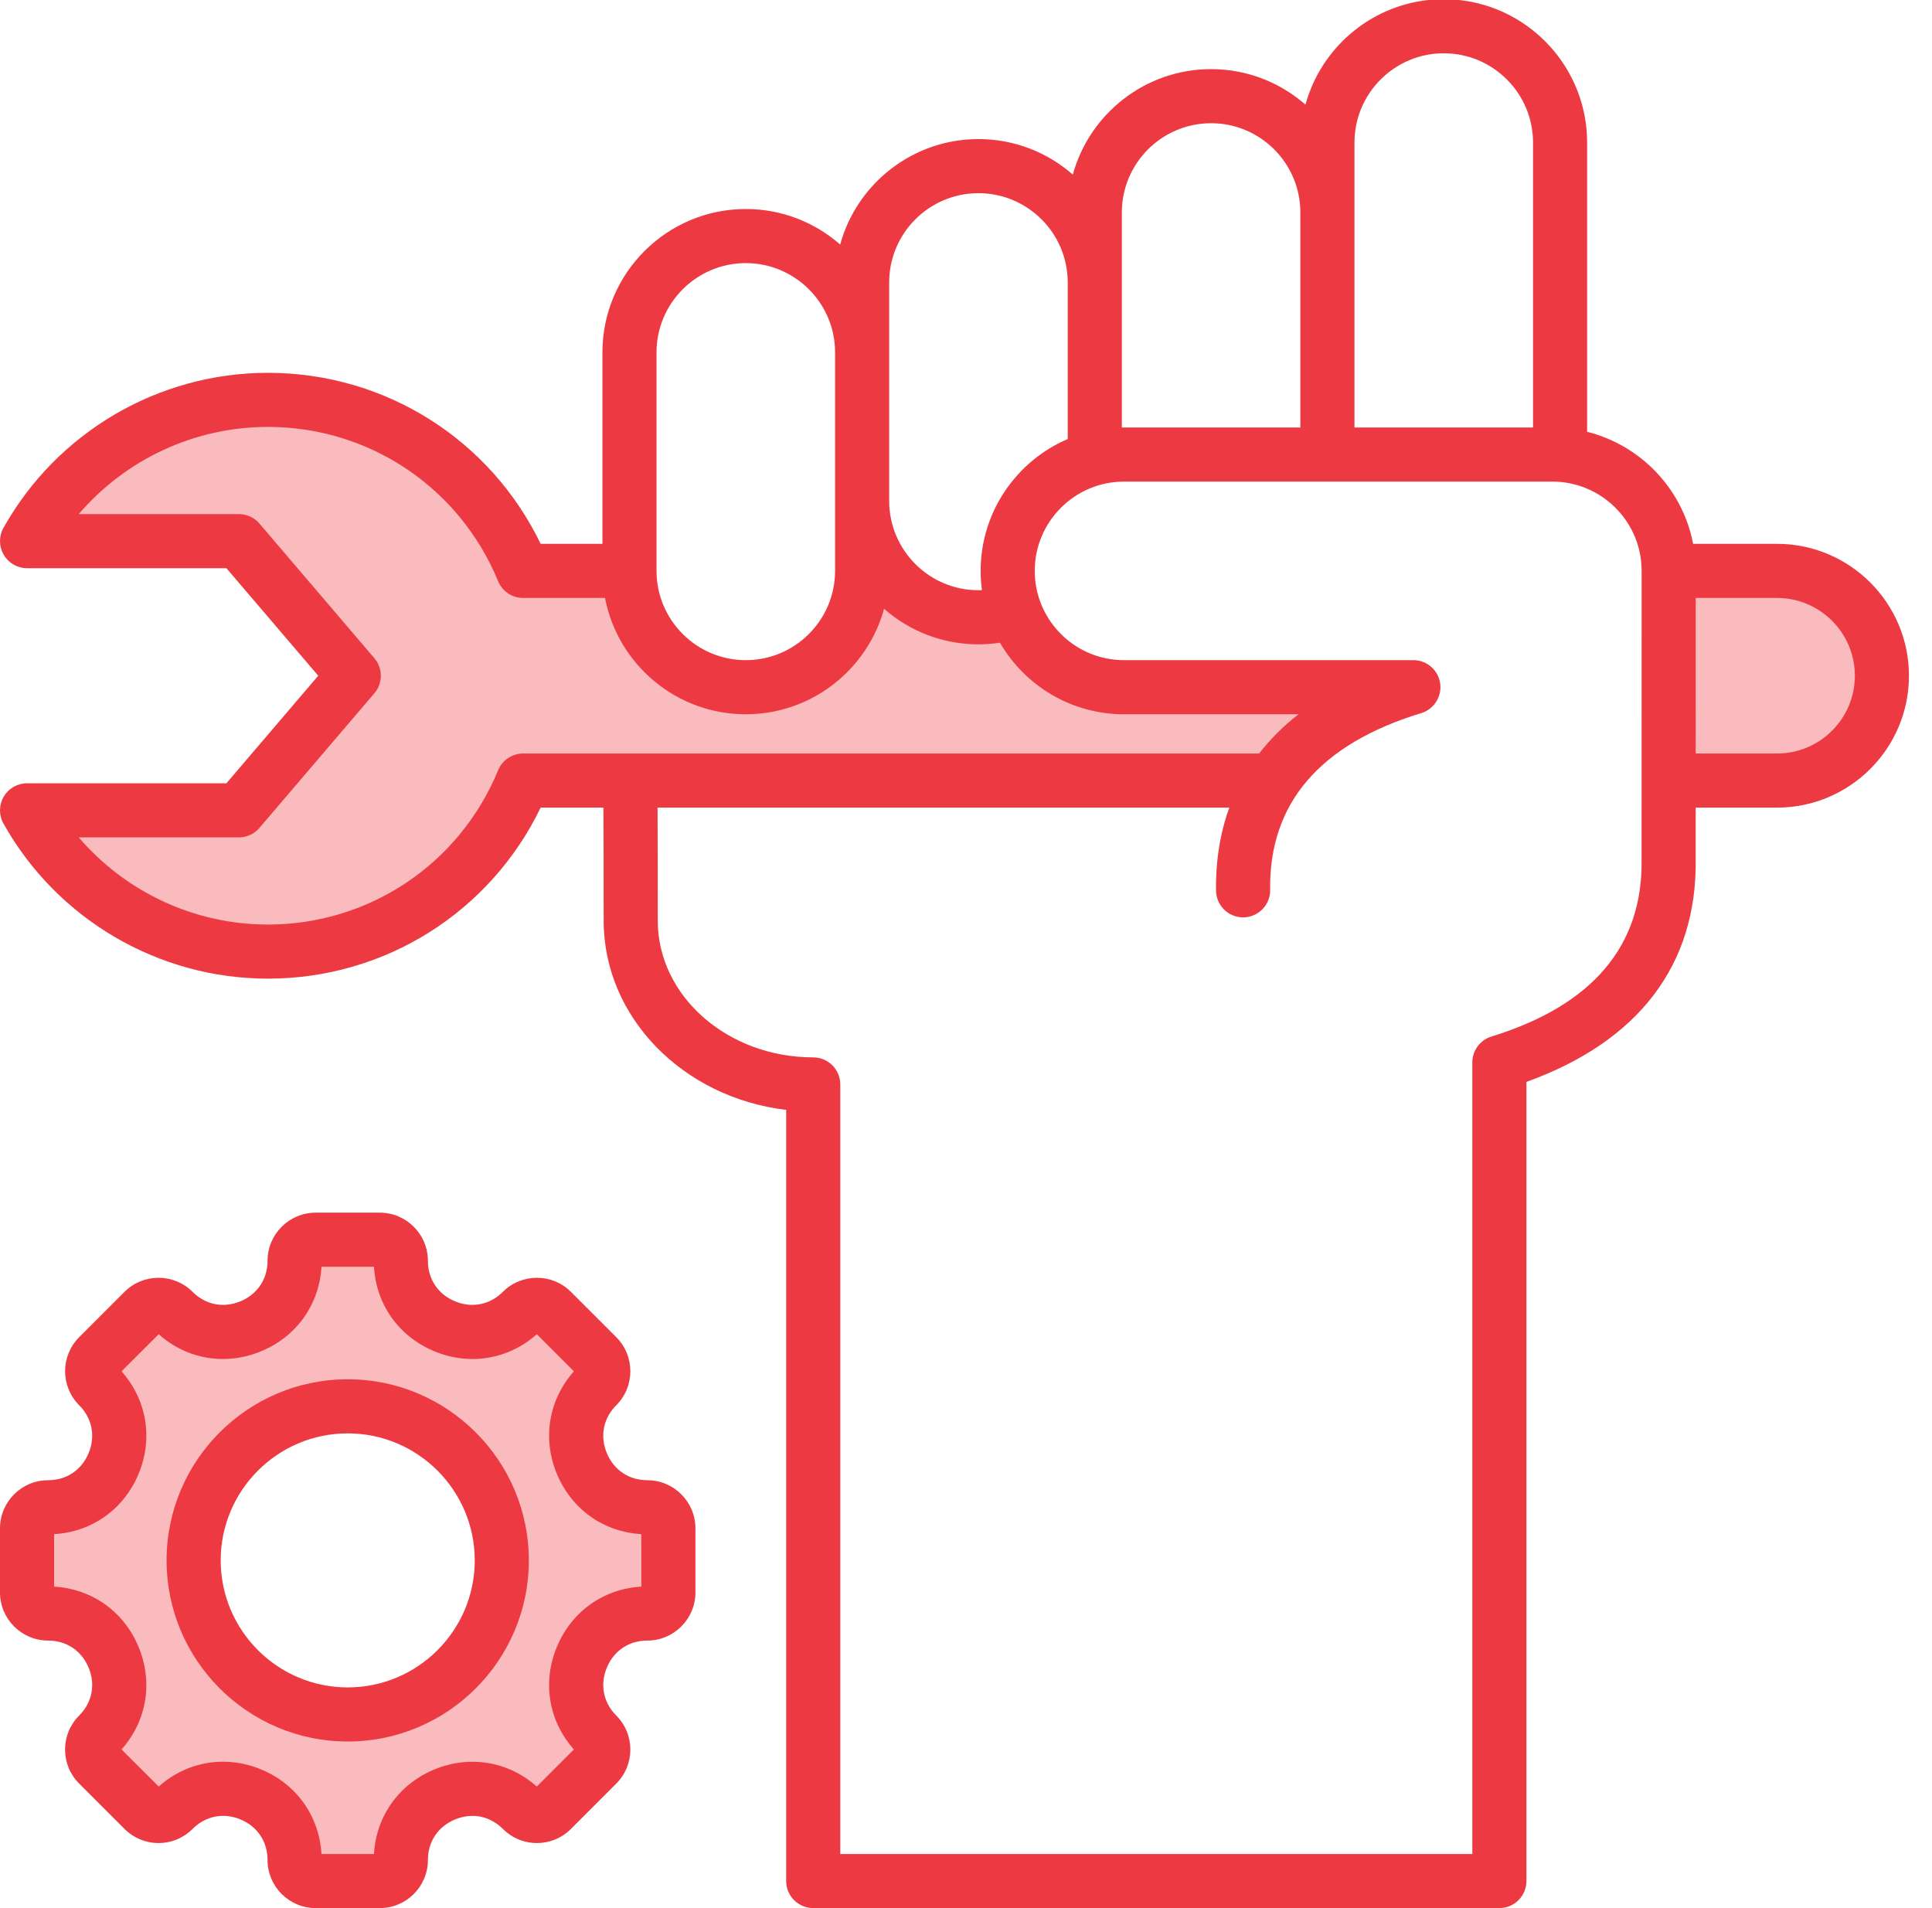
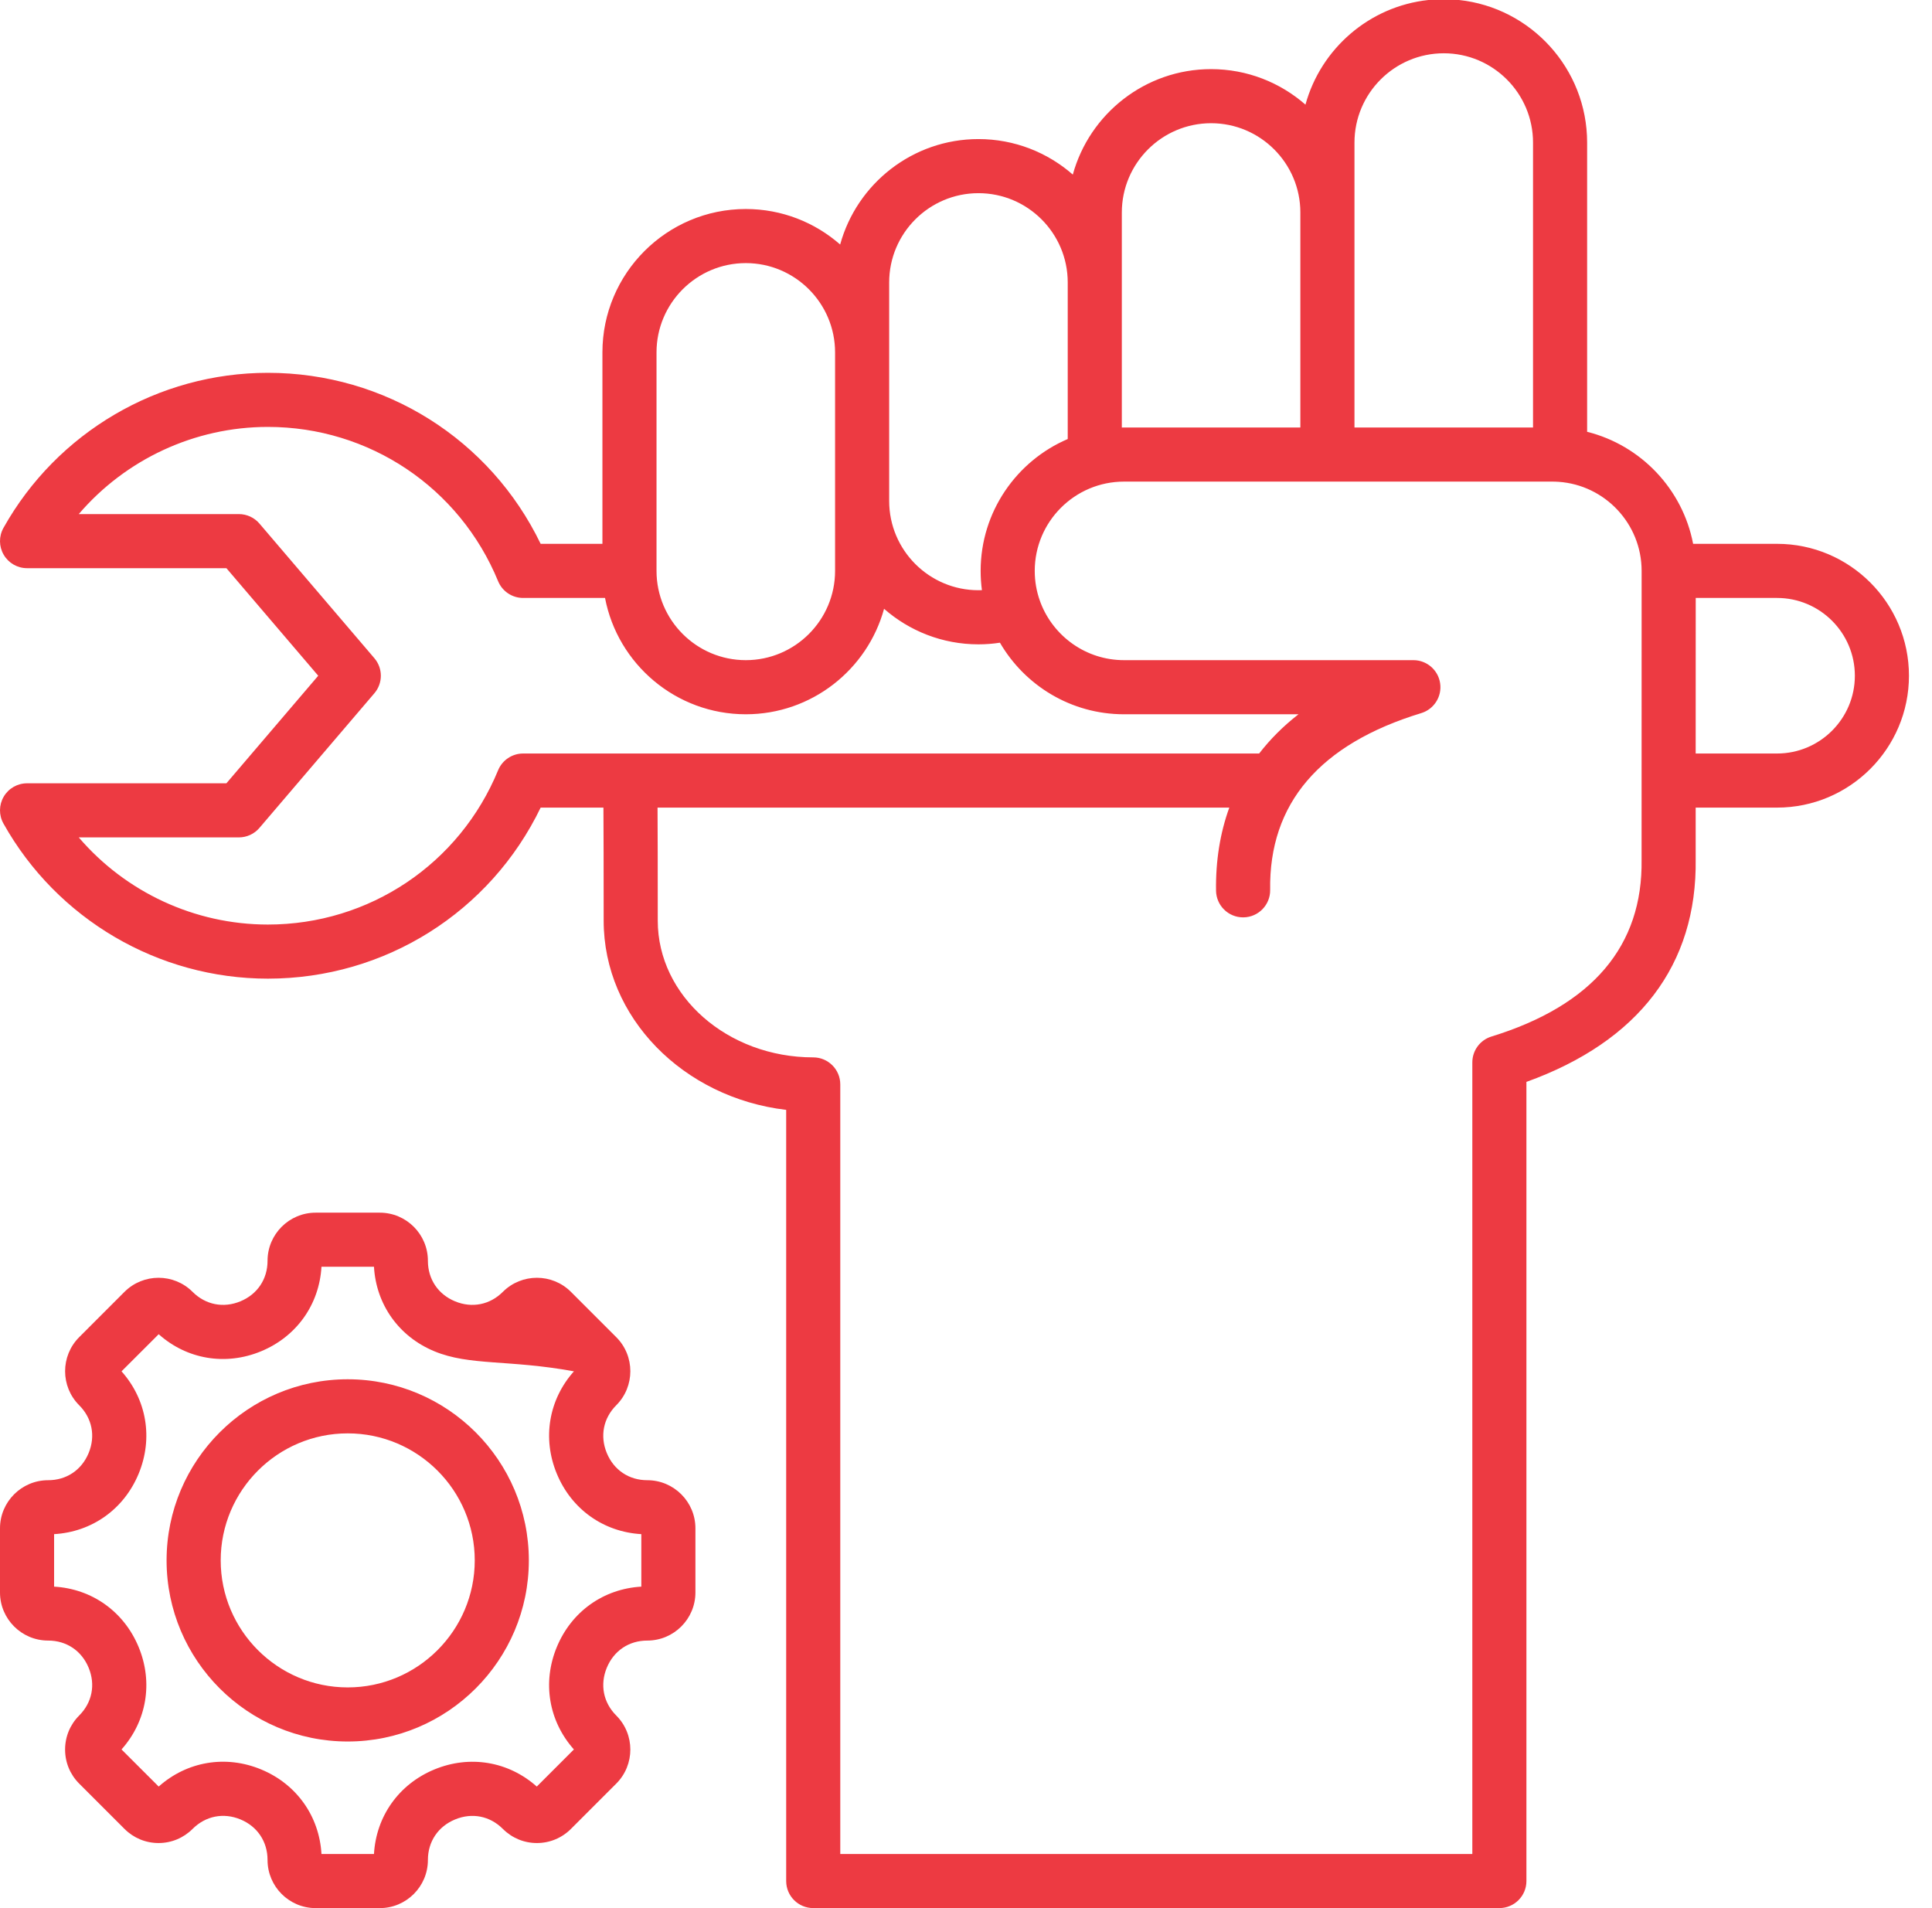
<svg xmlns="http://www.w3.org/2000/svg" width="81" height="80" viewBox="0 0 81 80" fill="none">
  <g id="Group">
-     <path id="Vector" fill-rule="evenodd" clip-rule="evenodd" d="M70.608 24.584H74.504C76.57 24.584 78.252 26.264 78.252 28.331C78.252 30.398 76.57 32.078 74.504 32.078H70.606L70.608 24.584ZM11.231 39.249C8.042 39.249 5.007 37.847 2.933 35.425L2.246 34.623H10.014C10.204 34.623 10.384 34.54 10.508 34.396L15.326 28.752C15.533 28.509 15.533 28.153 15.326 27.91L10.508 22.267C10.384 22.122 10.204 22.04 10.014 22.04H2.246L2.933 21.238C5.007 18.816 8.041 17.413 11.231 17.413C15.677 17.413 19.642 20.071 21.333 24.182C21.433 24.425 21.669 24.584 21.931 24.584H25.767L25.843 24.978C26.34 27.571 28.624 29.461 31.268 29.461C33.752 29.461 35.94 27.791 36.597 25.396L36.802 24.648L37.386 25.159C38.396 26.044 39.679 26.529 41.022 26.529C41.299 26.529 41.576 26.508 41.849 26.465L42.177 26.415L42.343 26.702C43.333 28.405 45.148 29.46 47.124 29.46H55.857L54.739 30.33C54.155 30.784 53.627 31.304 53.174 31.89L53.028 32.078H21.931C21.669 32.078 21.433 32.237 21.333 32.48C19.642 36.591 15.676 39.249 11.231 39.249ZM22.181 75.267C21.133 74.333 19.691 74.1 18.395 74.637C17.091 75.177 16.245 76.35 16.164 77.759L16.138 78.217H13.019L12.993 77.759C12.911 76.349 12.066 75.174 10.762 74.635C9.466 74.098 8.024 74.333 6.976 75.267L6.633 75.572L4.427 73.367L4.732 73.024C5.667 71.976 5.899 70.534 5.363 69.239C4.823 67.935 3.651 67.088 2.24 67.008L1.782 66.981V63.862L2.24 63.836C3.651 63.755 4.823 62.908 5.363 61.605C5.899 60.309 5.667 58.867 4.732 57.819L4.427 57.477L6.633 55.271L6.976 55.576C8.024 56.511 9.465 56.742 10.761 56.206C12.064 55.666 12.911 54.494 12.992 53.083L13.019 52.625H16.137L16.164 53.083C16.245 54.494 17.092 55.666 18.395 56.206C19.691 56.743 21.133 56.51 22.181 55.576L22.524 55.271L24.729 57.477L24.424 57.819C23.489 58.867 23.257 60.309 23.794 61.605C24.333 62.908 25.505 63.755 26.916 63.836L27.374 63.862V66.981L26.916 67.008C25.505 67.088 24.333 67.935 23.794 69.239C23.257 70.534 23.489 71.976 24.423 73.025L24.728 73.367L22.524 75.573L22.181 75.267ZM14.578 58.314C10.659 58.314 7.47 61.503 7.47 65.422C7.47 69.34 10.659 72.529 14.578 72.529C18.497 72.529 21.686 69.341 21.686 65.422C21.686 61.502 18.497 58.314 14.578 58.314Z" fill="#F9BBBE" />
-     <path id="Vector_2" fill-rule="evenodd" clip-rule="evenodd" d="M14.578 70.747C11.642 70.747 9.253 68.358 9.253 65.421C9.253 62.485 11.642 60.096 14.578 60.096C17.515 60.096 19.904 62.485 19.904 65.421C19.904 68.358 17.515 70.747 14.578 70.747ZM61.172 0H59.886C57.408 0.265 55.376 2.042 54.732 4.387C53.674 3.461 52.289 2.898 50.775 2.898C48.012 2.898 45.677 4.774 44.978 7.32C43.92 6.393 42.535 5.831 41.022 5.831C38.257 5.831 35.923 7.707 35.224 10.252C34.166 9.325 32.782 8.763 31.268 8.763C27.953 8.763 25.257 11.46 25.257 14.774V22.801H22.667C20.552 18.42 16.144 15.631 11.231 15.631C6.64 15.631 2.391 18.122 0.145 22.133C-0.052 22.484 -0.048 22.914 0.156 23.26C0.359 23.608 0.731 23.822 1.135 23.822H9.492L13.342 28.331L9.492 32.841H1.135C0.731 32.841 0.359 33.054 0.156 33.401C-0.048 33.749 -0.052 34.177 0.145 34.529C2.391 38.539 6.64 41.031 11.231 41.031C16.144 41.031 20.552 38.241 22.667 33.86H25.299C25.305 34.931 25.309 36.274 25.309 38.601C25.309 42.661 28.65 46.025 32.961 46.533V78.865C32.961 79.492 33.469 79.999 34.095 79.999H62.862C63.487 79.999 63.996 79.492 63.996 78.865V45.36C68.706 43.663 71.155 40.448 71.092 36.021V33.86H74.504C77.553 33.86 80.034 31.38 80.034 28.331C80.034 25.282 77.553 22.801 74.504 22.801H70.985C70.545 20.504 68.793 18.667 66.541 18.104V5.978C66.541 2.88 64.186 0.321 61.172 0ZM14.578 57.828C10.391 57.828 6.984 61.234 6.984 65.422C6.984 69.608 10.391 73.015 14.578 73.015C18.766 73.015 22.172 69.608 22.172 65.422C22.172 61.234 18.765 57.828 14.578 57.828ZM26.888 66.522V64.321C25.304 64.23 23.961 63.278 23.345 61.79C22.729 60.303 23.006 58.679 24.062 57.495L22.505 55.939C21.32 56.994 19.696 57.271 18.21 56.654C16.722 56.038 15.77 54.695 15.679 53.111H13.478C13.386 54.695 12.434 56.038 10.947 56.654C9.46 57.27 7.837 56.995 6.653 55.939L5.095 57.495C6.151 58.679 6.428 60.303 5.812 61.79C5.196 63.278 3.853 64.23 2.268 64.321V66.522C3.853 66.613 5.196 67.565 5.812 69.053C6.428 70.54 6.151 72.163 5.095 73.348L6.653 74.904C7.838 73.848 9.462 73.57 10.948 74.186C12.435 74.802 13.386 76.146 13.478 77.731H15.679C15.771 76.148 16.722 74.804 18.209 74.188C19.697 73.572 21.32 73.849 22.505 74.904L24.061 73.348C23.006 72.163 22.729 70.54 23.345 69.053C23.961 67.565 25.304 66.613 26.888 66.522ZM27.139 62.06C26.371 62.06 25.736 61.635 25.441 60.922C25.146 60.21 25.294 59.46 25.838 58.916C26.624 58.13 26.624 56.85 25.838 56.064L23.936 54.162C23.149 53.376 21.87 53.377 21.083 54.162C20.54 54.706 19.79 54.855 19.077 54.56C18.365 54.265 17.94 53.63 17.94 52.86C17.94 51.748 17.035 50.843 15.923 50.843H13.234C12.122 50.843 11.217 51.748 11.217 52.86C11.217 53.63 10.791 54.265 10.079 54.56C9.366 54.855 8.617 54.706 8.073 54.162C7.287 53.376 6.007 53.377 5.22 54.162L3.319 56.064C2.533 56.85 2.533 58.131 3.319 58.916C3.863 59.46 4.011 60.21 3.716 60.922C3.421 61.635 2.786 62.06 2.017 62.06C0.905 62.06 0 62.965 0 64.077V66.766C0 67.878 0.905 68.783 2.017 68.783C2.786 68.783 3.421 69.208 3.716 69.921C4.011 70.633 3.863 71.383 3.319 71.926C2.938 72.307 2.729 72.814 2.729 73.353C2.729 73.892 2.938 74.398 3.319 74.779L5.22 76.68C5.601 77.061 6.108 77.272 6.647 77.272C7.186 77.272 7.692 77.061 8.073 76.681C8.618 76.136 9.368 75.987 10.08 76.281C10.792 76.576 11.217 77.212 11.217 77.983C11.217 79.095 12.121 80 13.234 80H15.923C17.035 80 17.94 79.095 17.94 77.983C17.94 77.214 18.365 76.579 19.077 76.284C19.79 75.988 20.54 76.136 21.083 76.68C21.464 77.061 21.971 77.272 22.509 77.272C23.049 77.272 23.555 77.061 23.936 76.681L25.838 74.779C26.624 73.993 26.624 72.713 25.838 71.927C25.294 71.383 25.146 70.633 25.441 69.921C25.736 69.208 26.371 68.783 27.139 68.783C28.251 68.783 29.156 67.878 29.156 66.766V64.077C29.156 62.965 28.251 62.06 27.139 62.06ZM74.504 31.592H71.092L71.094 25.07H74.504C76.302 25.07 77.766 26.533 77.766 28.331C77.766 30.129 76.302 31.592 74.504 31.592ZM68.824 36.045C68.878 39.66 66.76 42.155 62.527 43.459C62.052 43.606 61.728 44.045 61.728 44.543V77.731H35.229V45.465C35.229 44.84 34.721 44.332 34.096 44.332C30.501 44.332 27.577 41.761 27.577 38.601C27.577 36.278 27.574 34.934 27.568 33.86H51.539C51.155 34.919 50.965 36.081 50.983 37.344C50.993 37.965 51.498 38.462 52.117 38.462H52.135C52.761 38.452 53.261 37.937 53.252 37.311C53.197 33.689 55.33 31.195 59.587 29.898C60.124 29.734 60.461 29.201 60.378 28.645C60.296 28.089 59.818 27.678 59.257 27.678H47.124C45.537 27.678 44.178 26.685 43.634 25.287C43.633 25.282 43.631 25.278 43.629 25.273C43.62 25.244 43.608 25.215 43.597 25.186C43.457 24.795 43.382 24.374 43.382 23.935C43.382 21.872 45.06 20.192 47.124 20.192H65.083C65.163 20.192 65.24 20.194 65.32 20.2C65.328 20.201 65.336 20.201 65.344 20.201C67.287 20.335 68.826 21.959 68.826 23.935L68.824 36.028C68.824 36.034 68.824 36.039 68.824 36.045ZM21.931 31.592C21.472 31.592 21.058 31.87 20.883 32.295C19.267 36.224 15.479 38.763 11.231 38.763C8.154 38.763 5.264 37.4 3.302 35.109H10.014C10.347 35.109 10.662 34.964 10.877 34.711L15.695 29.067C16.058 28.644 16.058 28.019 15.695 27.595L10.877 21.951C10.662 21.699 10.347 21.554 10.014 21.554H3.302C5.264 19.262 8.154 17.899 11.231 17.899C15.479 17.899 19.267 20.438 20.883 24.367C21.058 24.792 21.472 25.07 21.931 25.07H25.366C25.897 27.843 28.341 29.947 31.268 29.947C34.033 29.947 36.367 28.07 37.065 25.525C38.123 26.452 39.508 27.015 41.022 27.015C41.325 27.015 41.626 26.992 41.923 26.946C42.965 28.739 44.906 29.947 47.124 29.947H54.44C53.802 30.443 53.253 30.993 52.79 31.593H21.931V31.592ZM27.525 14.774C27.525 12.711 29.204 11.031 31.268 11.031C33.332 11.031 35.011 12.711 35.011 14.774V23.935C35.011 25.999 33.332 27.678 31.268 27.678C29.204 27.678 27.525 25.999 27.525 23.935V14.774ZM37.279 11.842C37.279 9.778 38.958 8.099 41.022 8.099C43.086 8.099 44.765 9.778 44.765 11.842V18.407C42.62 19.325 41.114 21.458 41.114 23.935C41.114 24.209 41.132 24.479 41.168 24.743C41.119 24.745 41.071 24.746 41.022 24.746C38.958 24.746 37.279 23.067 37.279 21.003V11.842ZM47.033 8.909C47.033 6.846 48.712 5.166 50.776 5.166C52.84 5.166 54.518 6.846 54.518 8.909V17.924H47.124C47.094 17.924 47.062 17.924 47.033 17.925V8.909ZM56.787 5.978C56.787 3.913 58.467 2.234 60.531 2.234C62.595 2.234 64.273 3.913 64.273 5.978V17.924H56.787V5.978Z" fill="#ED3A42" />
+     <path id="Vector_2" fill-rule="evenodd" clip-rule="evenodd" d="M14.578 70.747C11.642 70.747 9.253 68.358 9.253 65.421C9.253 62.485 11.642 60.096 14.578 60.096C17.515 60.096 19.904 62.485 19.904 65.421C19.904 68.358 17.515 70.747 14.578 70.747ZM61.172 0H59.886C57.408 0.265 55.376 2.042 54.732 4.387C53.674 3.461 52.289 2.898 50.775 2.898C48.012 2.898 45.677 4.774 44.978 7.32C43.92 6.393 42.535 5.831 41.022 5.831C38.257 5.831 35.923 7.707 35.224 10.252C34.166 9.325 32.782 8.763 31.268 8.763C27.953 8.763 25.257 11.46 25.257 14.774V22.801H22.667C20.552 18.42 16.144 15.631 11.231 15.631C6.64 15.631 2.391 18.122 0.145 22.133C-0.052 22.484 -0.048 22.914 0.156 23.26C0.359 23.608 0.731 23.822 1.135 23.822H9.492L13.342 28.331L9.492 32.841H1.135C0.731 32.841 0.359 33.054 0.156 33.401C-0.048 33.749 -0.052 34.177 0.145 34.529C2.391 38.539 6.64 41.031 11.231 41.031C16.144 41.031 20.552 38.241 22.667 33.86H25.299C25.305 34.931 25.309 36.274 25.309 38.601C25.309 42.661 28.65 46.025 32.961 46.533V78.865C32.961 79.492 33.469 79.999 34.095 79.999H62.862C63.487 79.999 63.996 79.492 63.996 78.865V45.36C68.706 43.663 71.155 40.448 71.092 36.021V33.86H74.504C77.553 33.86 80.034 31.38 80.034 28.331C80.034 25.282 77.553 22.801 74.504 22.801H70.985C70.545 20.504 68.793 18.667 66.541 18.104V5.978C66.541 2.88 64.186 0.321 61.172 0ZM14.578 57.828C10.391 57.828 6.984 61.234 6.984 65.422C6.984 69.608 10.391 73.015 14.578 73.015C18.766 73.015 22.172 69.608 22.172 65.422C22.172 61.234 18.765 57.828 14.578 57.828ZM26.888 66.522V64.321C25.304 64.23 23.961 63.278 23.345 61.79C22.729 60.303 23.006 58.679 24.062 57.495C21.32 56.994 19.696 57.271 18.21 56.654C16.722 56.038 15.77 54.695 15.679 53.111H13.478C13.386 54.695 12.434 56.038 10.947 56.654C9.46 57.27 7.837 56.995 6.653 55.939L5.095 57.495C6.151 58.679 6.428 60.303 5.812 61.79C5.196 63.278 3.853 64.23 2.268 64.321V66.522C3.853 66.613 5.196 67.565 5.812 69.053C6.428 70.54 6.151 72.163 5.095 73.348L6.653 74.904C7.838 73.848 9.462 73.57 10.948 74.186C12.435 74.802 13.386 76.146 13.478 77.731H15.679C15.771 76.148 16.722 74.804 18.209 74.188C19.697 73.572 21.32 73.849 22.505 74.904L24.061 73.348C23.006 72.163 22.729 70.54 23.345 69.053C23.961 67.565 25.304 66.613 26.888 66.522ZM27.139 62.06C26.371 62.06 25.736 61.635 25.441 60.922C25.146 60.21 25.294 59.46 25.838 58.916C26.624 58.13 26.624 56.85 25.838 56.064L23.936 54.162C23.149 53.376 21.87 53.377 21.083 54.162C20.54 54.706 19.79 54.855 19.077 54.56C18.365 54.265 17.94 53.63 17.94 52.86C17.94 51.748 17.035 50.843 15.923 50.843H13.234C12.122 50.843 11.217 51.748 11.217 52.86C11.217 53.63 10.791 54.265 10.079 54.56C9.366 54.855 8.617 54.706 8.073 54.162C7.287 53.376 6.007 53.377 5.22 54.162L3.319 56.064C2.533 56.85 2.533 58.131 3.319 58.916C3.863 59.46 4.011 60.21 3.716 60.922C3.421 61.635 2.786 62.06 2.017 62.06C0.905 62.06 0 62.965 0 64.077V66.766C0 67.878 0.905 68.783 2.017 68.783C2.786 68.783 3.421 69.208 3.716 69.921C4.011 70.633 3.863 71.383 3.319 71.926C2.938 72.307 2.729 72.814 2.729 73.353C2.729 73.892 2.938 74.398 3.319 74.779L5.22 76.68C5.601 77.061 6.108 77.272 6.647 77.272C7.186 77.272 7.692 77.061 8.073 76.681C8.618 76.136 9.368 75.987 10.08 76.281C10.792 76.576 11.217 77.212 11.217 77.983C11.217 79.095 12.121 80 13.234 80H15.923C17.035 80 17.94 79.095 17.94 77.983C17.94 77.214 18.365 76.579 19.077 76.284C19.79 75.988 20.54 76.136 21.083 76.68C21.464 77.061 21.971 77.272 22.509 77.272C23.049 77.272 23.555 77.061 23.936 76.681L25.838 74.779C26.624 73.993 26.624 72.713 25.838 71.927C25.294 71.383 25.146 70.633 25.441 69.921C25.736 69.208 26.371 68.783 27.139 68.783C28.251 68.783 29.156 67.878 29.156 66.766V64.077C29.156 62.965 28.251 62.06 27.139 62.06ZM74.504 31.592H71.092L71.094 25.07H74.504C76.302 25.07 77.766 26.533 77.766 28.331C77.766 30.129 76.302 31.592 74.504 31.592ZM68.824 36.045C68.878 39.66 66.76 42.155 62.527 43.459C62.052 43.606 61.728 44.045 61.728 44.543V77.731H35.229V45.465C35.229 44.84 34.721 44.332 34.096 44.332C30.501 44.332 27.577 41.761 27.577 38.601C27.577 36.278 27.574 34.934 27.568 33.86H51.539C51.155 34.919 50.965 36.081 50.983 37.344C50.993 37.965 51.498 38.462 52.117 38.462H52.135C52.761 38.452 53.261 37.937 53.252 37.311C53.197 33.689 55.33 31.195 59.587 29.898C60.124 29.734 60.461 29.201 60.378 28.645C60.296 28.089 59.818 27.678 59.257 27.678H47.124C45.537 27.678 44.178 26.685 43.634 25.287C43.633 25.282 43.631 25.278 43.629 25.273C43.62 25.244 43.608 25.215 43.597 25.186C43.457 24.795 43.382 24.374 43.382 23.935C43.382 21.872 45.06 20.192 47.124 20.192H65.083C65.163 20.192 65.24 20.194 65.32 20.2C65.328 20.201 65.336 20.201 65.344 20.201C67.287 20.335 68.826 21.959 68.826 23.935L68.824 36.028C68.824 36.034 68.824 36.039 68.824 36.045ZM21.931 31.592C21.472 31.592 21.058 31.87 20.883 32.295C19.267 36.224 15.479 38.763 11.231 38.763C8.154 38.763 5.264 37.4 3.302 35.109H10.014C10.347 35.109 10.662 34.964 10.877 34.711L15.695 29.067C16.058 28.644 16.058 28.019 15.695 27.595L10.877 21.951C10.662 21.699 10.347 21.554 10.014 21.554H3.302C5.264 19.262 8.154 17.899 11.231 17.899C15.479 17.899 19.267 20.438 20.883 24.367C21.058 24.792 21.472 25.07 21.931 25.07H25.366C25.897 27.843 28.341 29.947 31.268 29.947C34.033 29.947 36.367 28.07 37.065 25.525C38.123 26.452 39.508 27.015 41.022 27.015C41.325 27.015 41.626 26.992 41.923 26.946C42.965 28.739 44.906 29.947 47.124 29.947H54.44C53.802 30.443 53.253 30.993 52.79 31.593H21.931V31.592ZM27.525 14.774C27.525 12.711 29.204 11.031 31.268 11.031C33.332 11.031 35.011 12.711 35.011 14.774V23.935C35.011 25.999 33.332 27.678 31.268 27.678C29.204 27.678 27.525 25.999 27.525 23.935V14.774ZM37.279 11.842C37.279 9.778 38.958 8.099 41.022 8.099C43.086 8.099 44.765 9.778 44.765 11.842V18.407C42.62 19.325 41.114 21.458 41.114 23.935C41.114 24.209 41.132 24.479 41.168 24.743C41.119 24.745 41.071 24.746 41.022 24.746C38.958 24.746 37.279 23.067 37.279 21.003V11.842ZM47.033 8.909C47.033 6.846 48.712 5.166 50.776 5.166C52.84 5.166 54.518 6.846 54.518 8.909V17.924H47.124C47.094 17.924 47.062 17.924 47.033 17.925V8.909ZM56.787 5.978C56.787 3.913 58.467 2.234 60.531 2.234C62.595 2.234 64.273 3.913 64.273 5.978V17.924H56.787V5.978Z" fill="#ED3A42" />
  </g>
</svg>